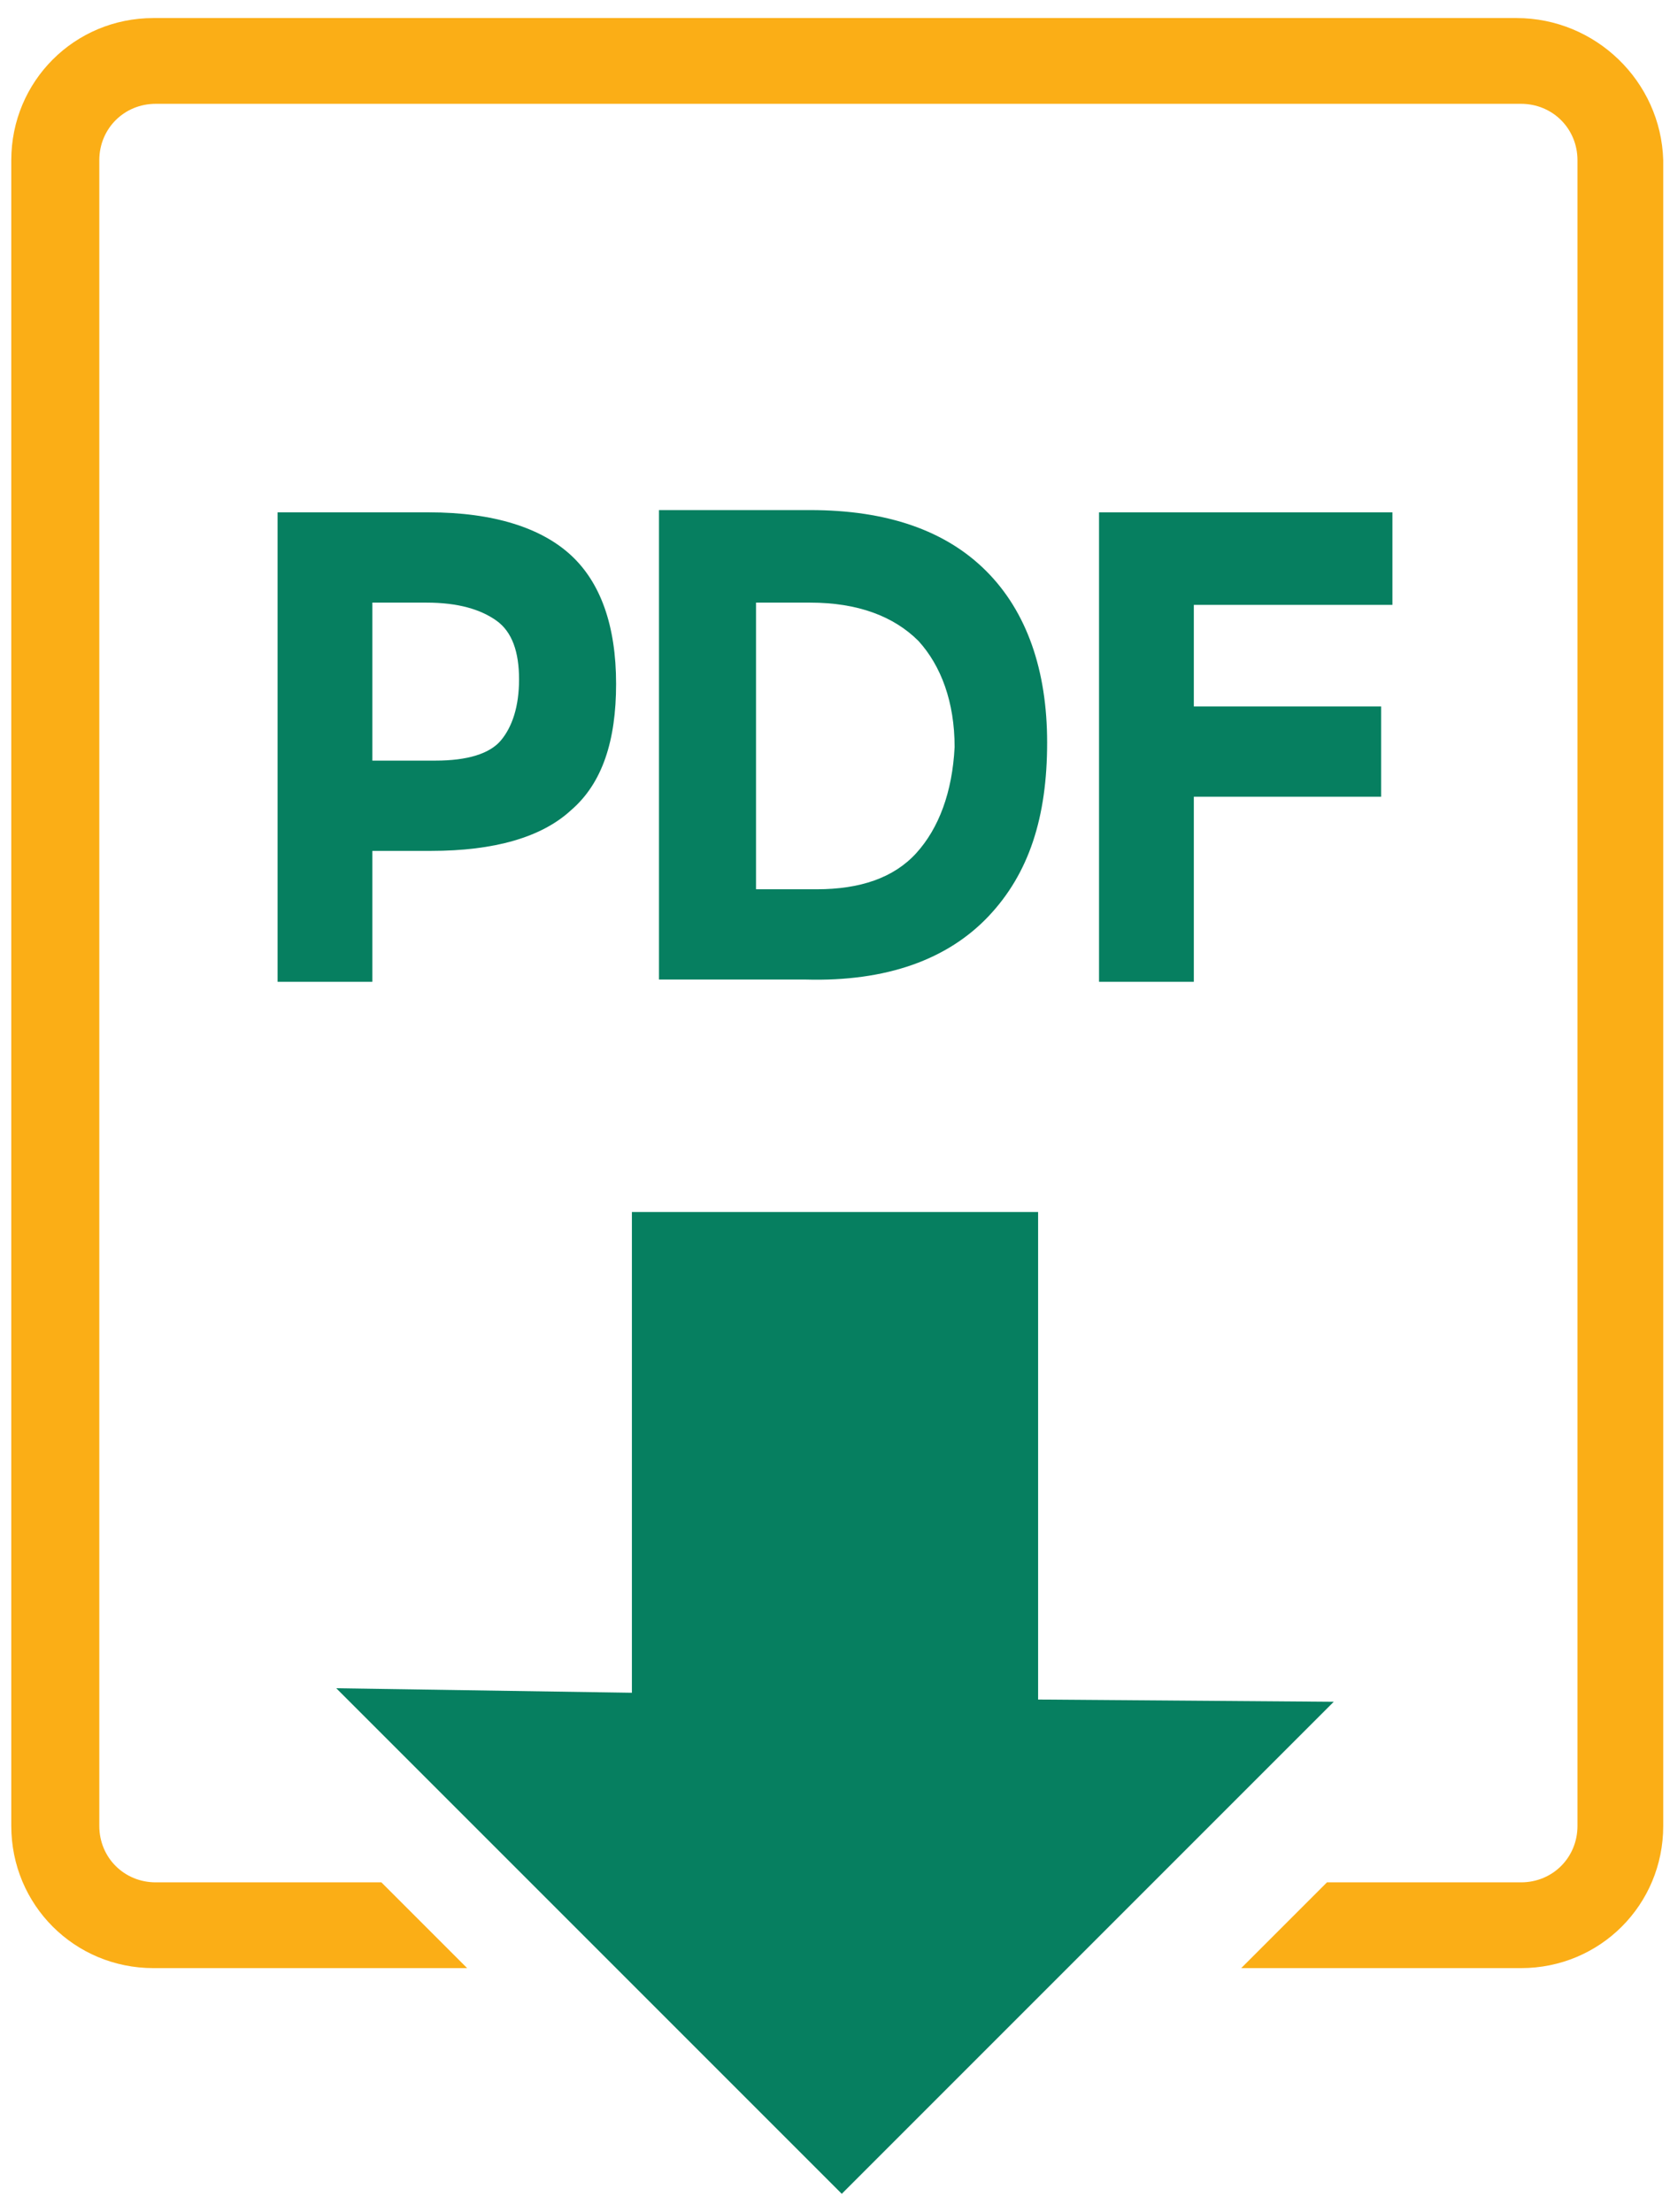
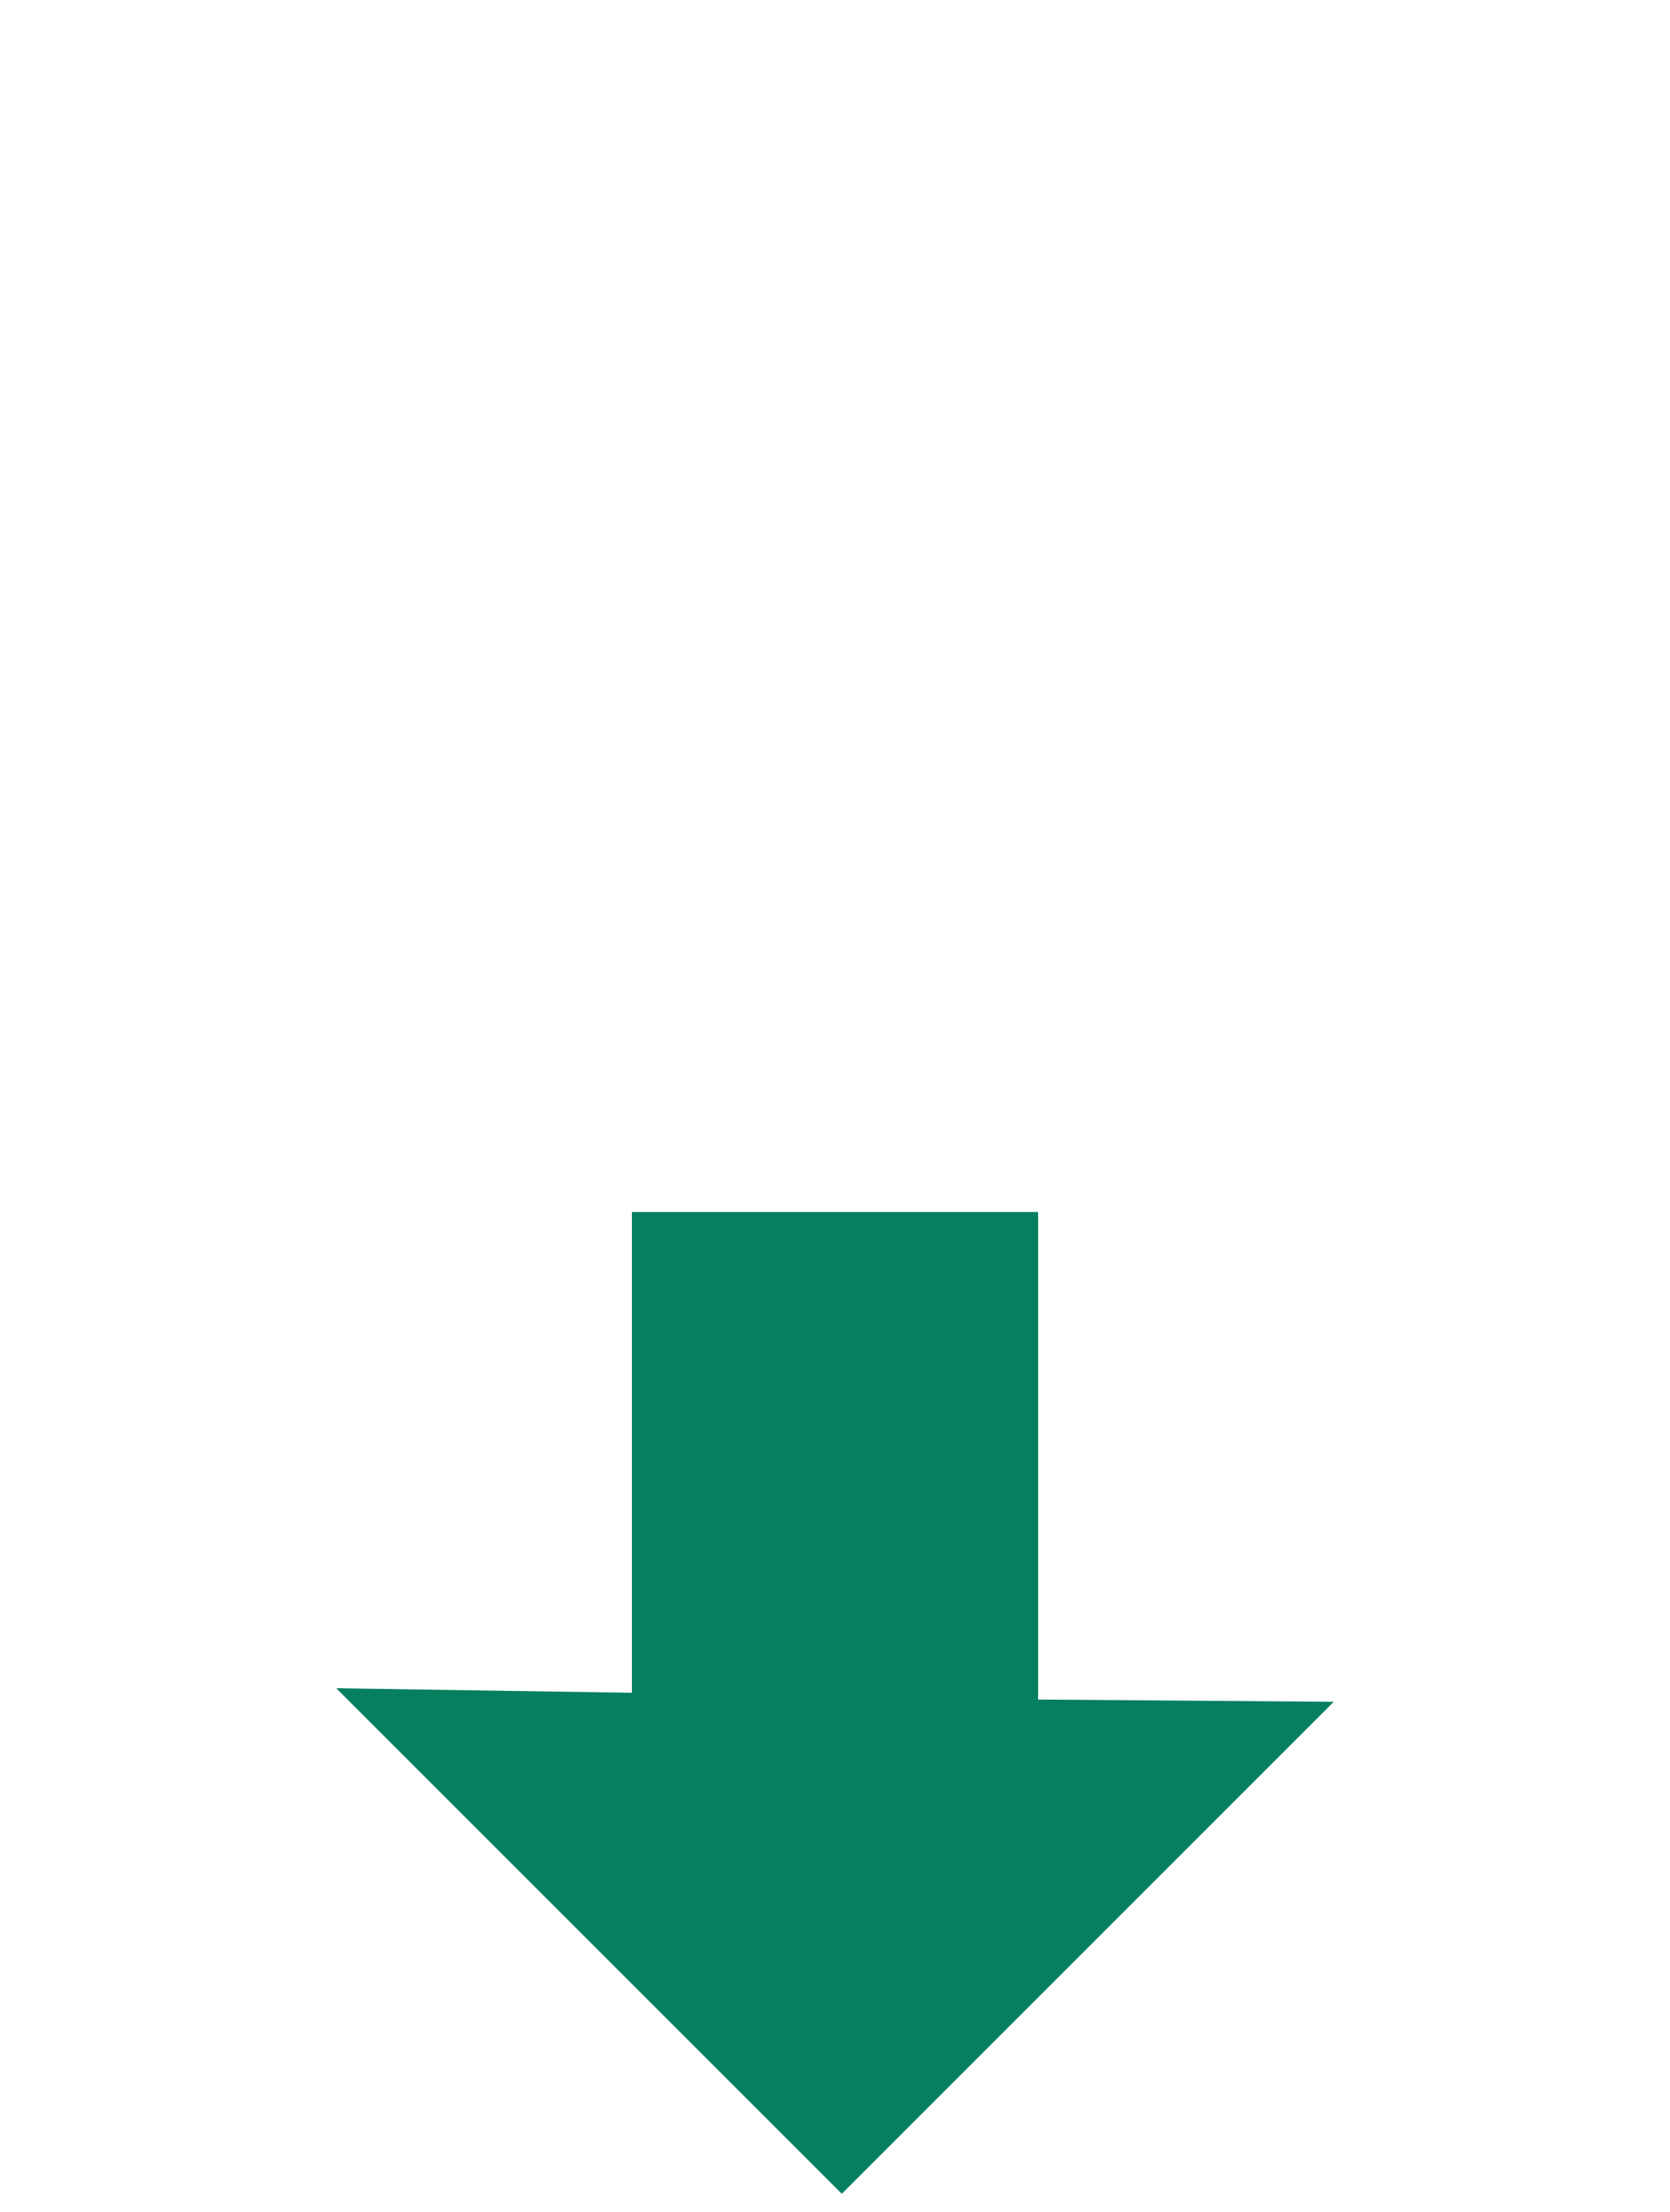
<svg xmlns="http://www.w3.org/2000/svg" width="74" height="98" viewBox="0 0 74 98" fill="none">
-   <path d="M19.1 37.7C21.9 37.7 24 37.1 25.3 35.9C26.7 34.7 27.3 32.8 27.3 30.3C27.3 27.7 26.6 25.8 25.3 24.6C24 23.4 21.9 22.7 19 22.7H12.3V43.5H16.5V37.7H19.1V37.7ZM16.5 26.7H18.9C20.3 26.7 21.3 27 22 27.5C22.7 28 23 28.9 23 30.1C23 31.3 22.7 32.2 22.2 32.8C21.7 33.4 20.7 33.7 19.3 33.7H16.5V26.7V26.7Z" fill="#067F60" />
-   <path d="M43.8 40.6C45.6 38.7 46.4 36.2 46.4 32.9C46.4 29.7 45.5 27.1 43.7 25.3C41.9 23.5 39.3 22.6 35.9 22.6H29.2V43.4H35.7C39.3 43.5 42 42.5 43.8 40.6ZM40.6 37.8C39.6 38.9 38.1 39.4 36.2 39.4H33.5V26.7H35.9C38 26.7 39.6 27.3 40.7 28.4C41.7 29.5 42.3 31.1 42.3 33.1C42.2 35.1 41.6 36.7 40.6 37.8Z" fill="#067F60" />
-   <path d="M61.7 26.8V22.7H48.7V43.5H52.9V35.3H61.2V31.3H52.9V26.8H61.7Z" fill="#067F60" />
-   <path d="M67.2 0.8H6.8C3.3 0.8 0.5 3.6 0.5 7.1V80.9C0.5 84.4 3.3 87.2 6.8 87.2H20.7L18.8 85.3L16.9 83.4H6.9C5.5 83.4 4.4 82.3 4.4 80.9V7.1C4.4 5.7 5.5 4.6 6.9 4.6H67.4C68.8 4.6 69.9 5.7 69.9 7.1V80.9C69.9 82.3 68.8 83.4 67.4 83.4H58.8L56.9 85.3L55 87.2H67.4C70.9 87.2 73.7 84.4 73.7 80.9V7.1C73.6 3.6 70.7 0.8 67.2 0.8Z" fill="#FBAE16" />
  <path d="M59.1 75.4L46 75.3V53.7H28V75L14.9 74.8L37.3 97.2L59.1 75.4Z" fill="#067F60" />
</svg>